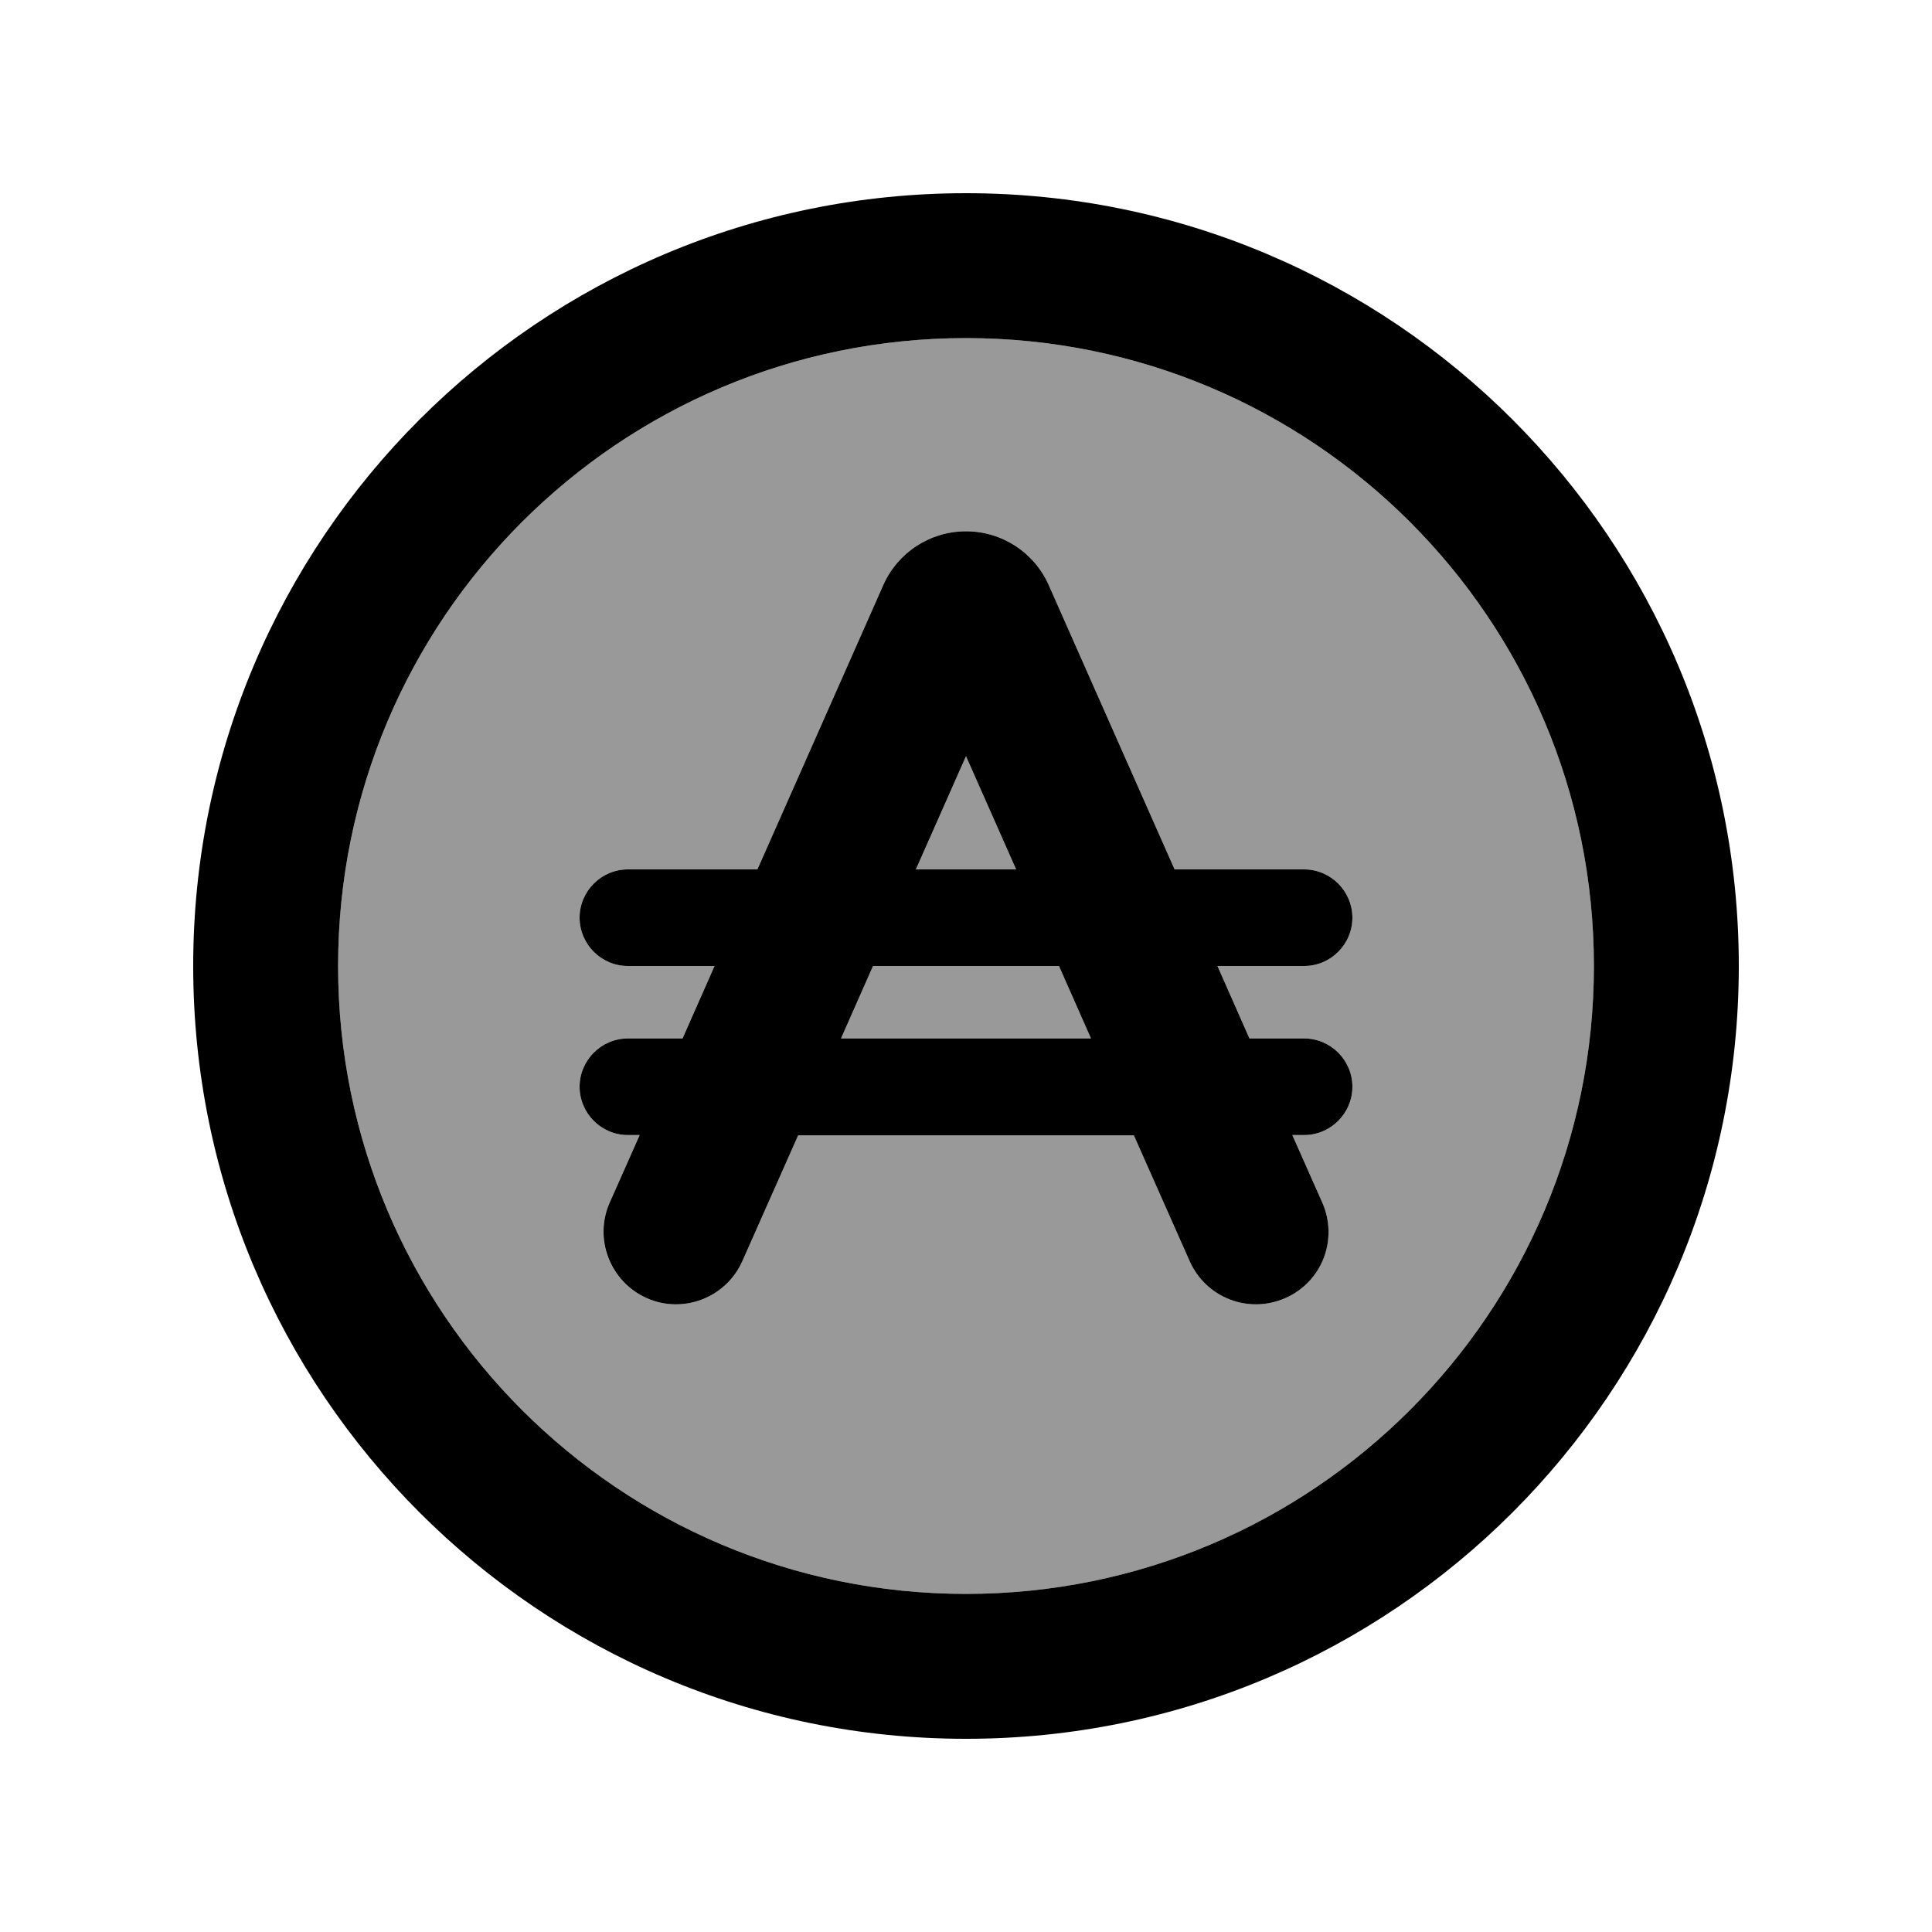
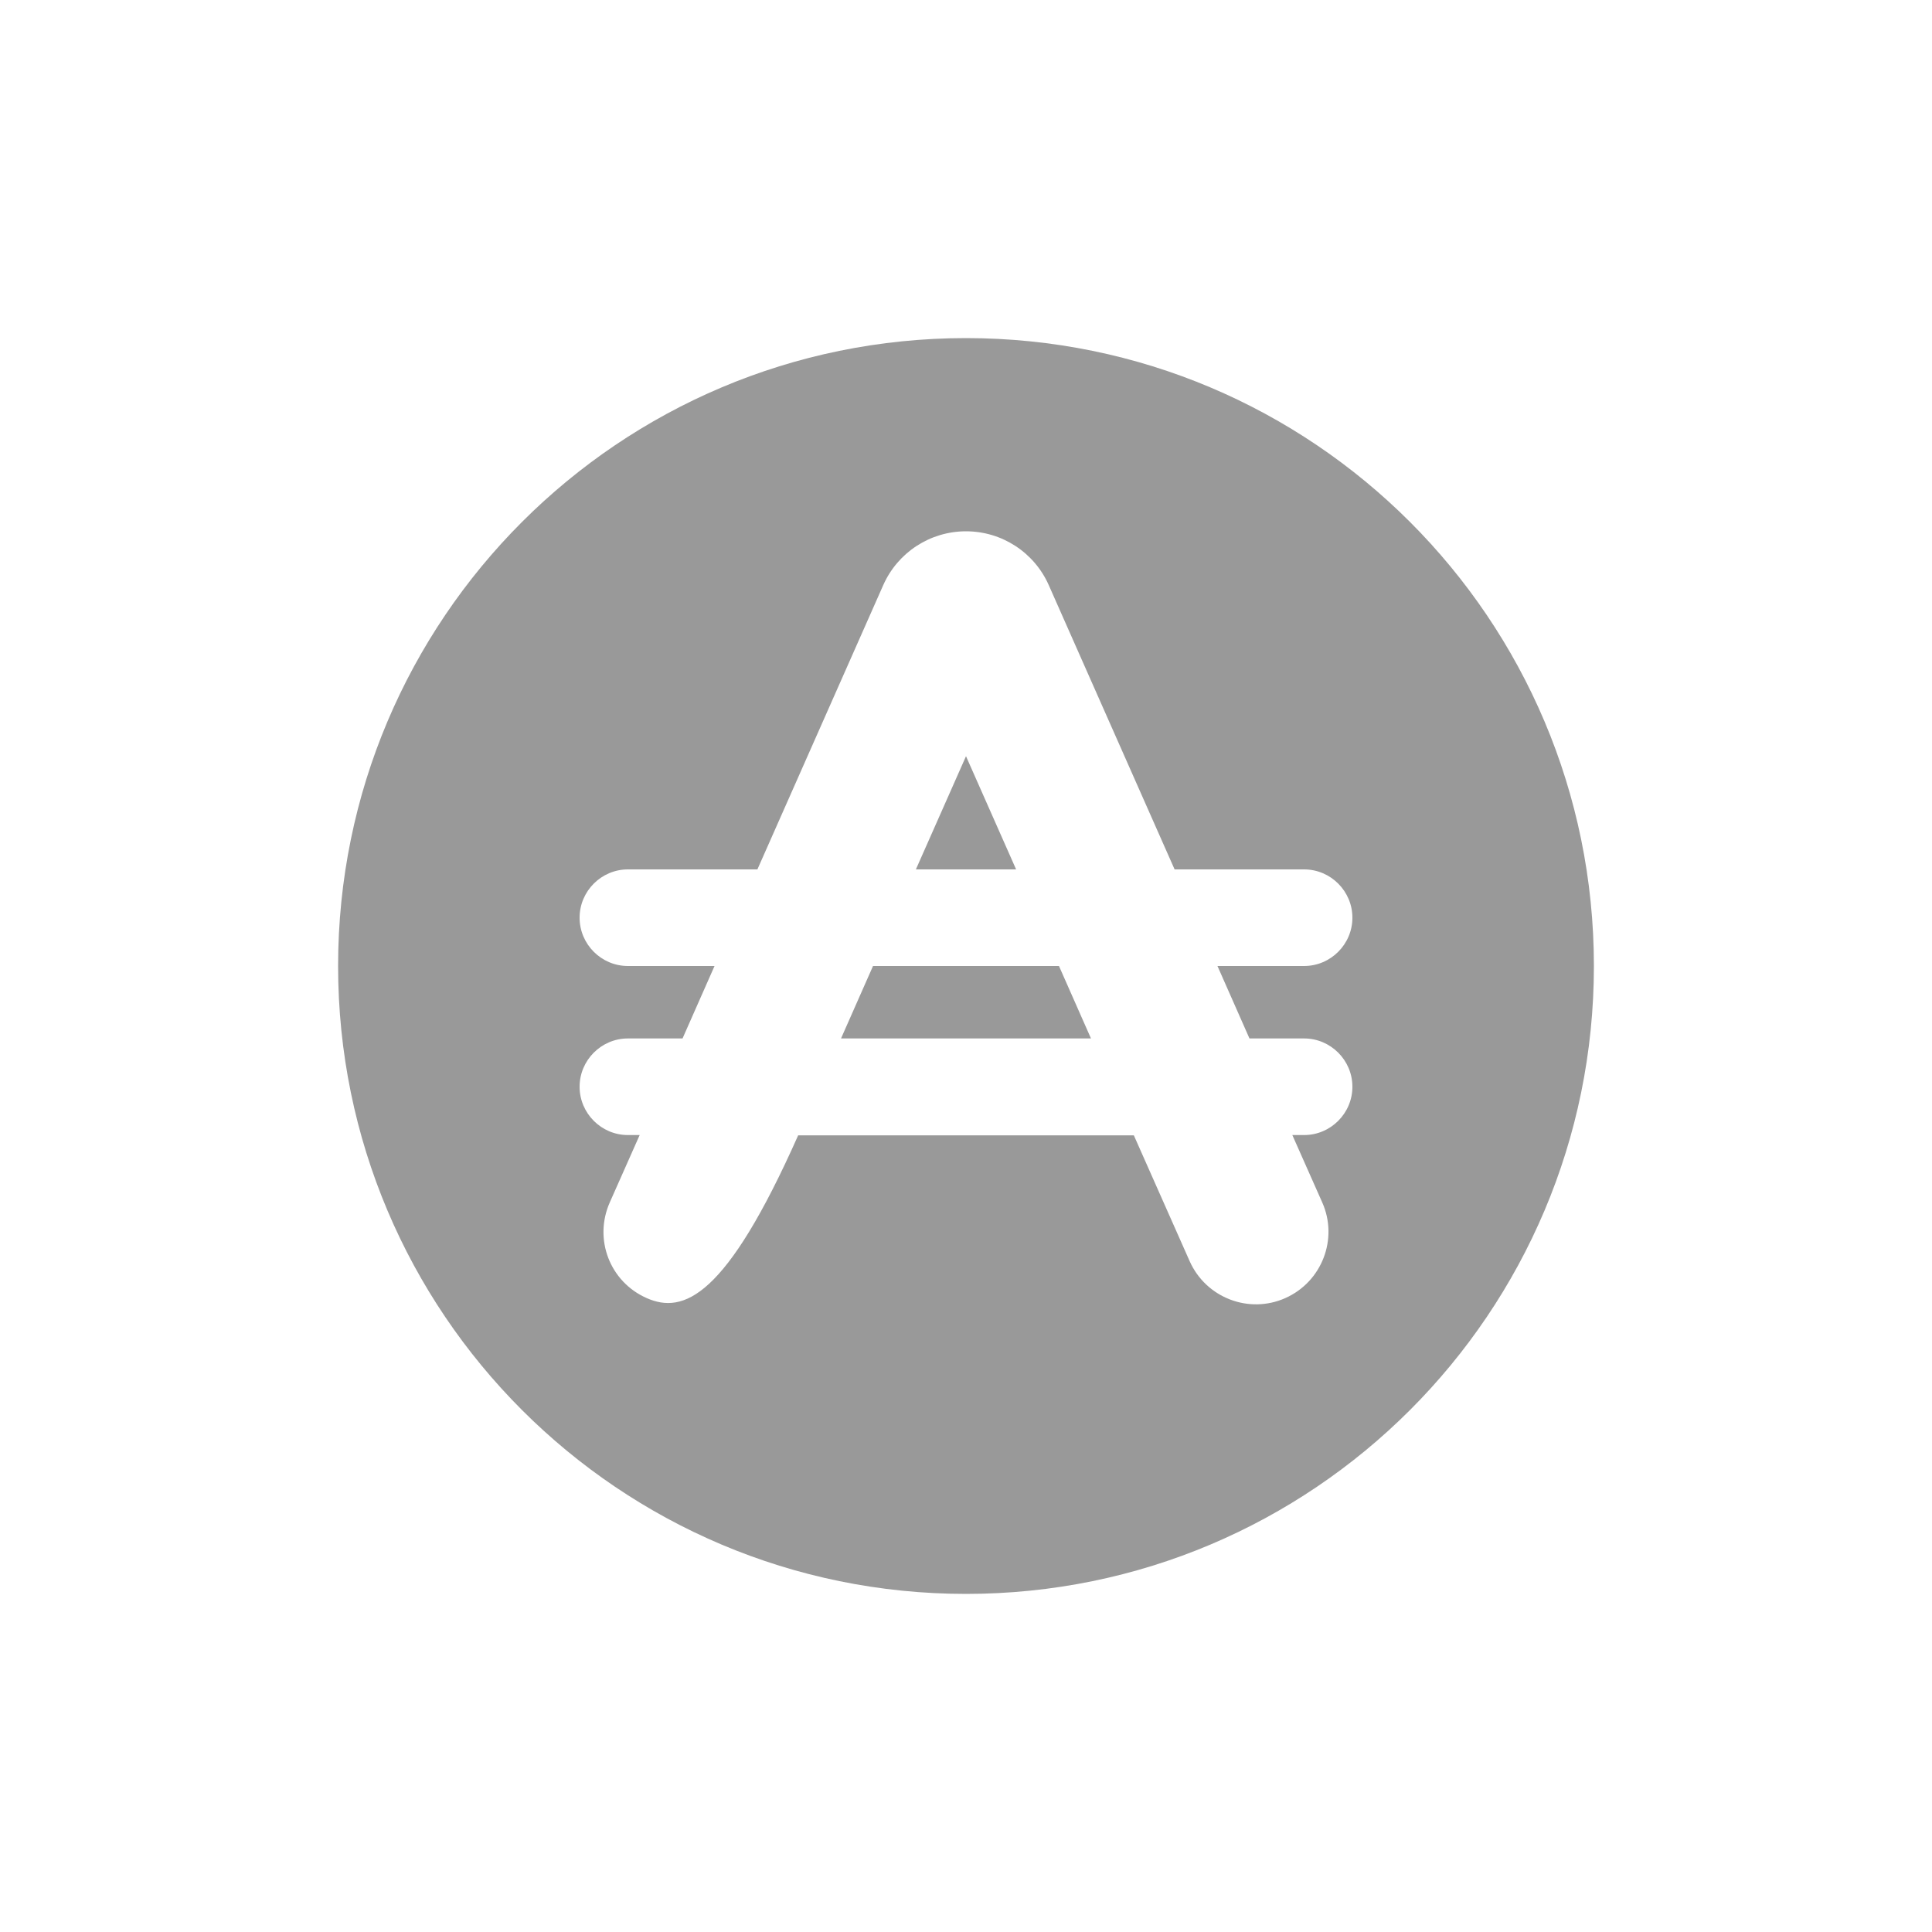
<svg xmlns="http://www.w3.org/2000/svg" viewBox="0 0 640 640">
-   <path opacity=".4" fill="currentColor" d="M112 320C112 434.9 205.1 528 320 528C434.9 528 528 434.9 528 320C528 205.1 434.9 112 320 112C205.1 112 112 205.1 112 320zM192 304C192 295.2 199.2 288 208 288L250.9 288L292.6 193.8C297.4 183 308.1 176 320 176C331.9 176 342.6 183 347.4 193.8L389.1 288L432 288C440.8 288 448 295.2 448 304C448 312.8 440.8 320 432 320L403.3 320L413.9 344L432 344C440.8 344 448 351.2 448 360C448 368.8 440.8 376 432 376L428.1 376L438 398.3C443.4 410.4 437.9 424.6 425.8 430C413.7 435.4 399.5 429.9 394.1 417.8L375.6 376.1L264.4 376.1L245.9 417.8C240.5 429.9 226.4 435.4 214.2 430C202 424.6 196.6 410.5 202 398.3L211.9 376L208 376C199.2 376 192 368.8 192 360C192 351.2 199.2 344 208 344L226.1 344L236.7 320L208 320C199.2 320 192 312.8 192 304zM278.6 344L361.4 344L350.8 320L289.2 320L278.6 344zM303.4 288L336.6 288L320 250.5L303.4 288z" />
-   <path fill="currentColor" d="M320 112C434.9 112 528 205.1 528 320C528 434.9 434.9 528 320 528C205.1 528 112 434.9 112 320C112 205.1 205.1 112 320 112zM320 576C461.4 576 576 461.4 576 320C576 178.6 461.4 64 320 64C178.6 64 64 178.6 64 320C64 461.4 178.6 576 320 576zM320 250.5L336.6 288L303.4 288L320 250.5zM347.4 193.8C342.6 183 331.9 176 320 176C308.1 176 297.4 183 292.6 193.8L250.9 288L208 288C199.2 288 192 295.2 192 304C192 312.8 199.2 320 208 320L236.7 320L226.1 344L208 344C199.2 344 192 351.2 192 360C192 368.8 199.2 376 208 376L211.9 376L202 398.3C196.6 410.4 202.1 424.6 214.2 430C226.3 435.4 240.5 429.9 245.9 417.8L264.4 376.1L375.6 376.1L394.1 417.8C399.5 429.9 413.6 435.4 425.8 430C438 424.6 443.4 410.5 438 398.3L428.1 376L432 376C440.8 376 448 368.8 448 360C448 351.2 440.8 344 432 344L413.9 344L403.3 320L432 320C440.8 320 448 312.8 448 304C448 295.2 440.8 288 432 288L389.1 288L347.4 193.8zM289.2 320L350.8 320L361.4 344L278.6 344L289.2 320z" />
+   <path opacity=".4" fill="currentColor" d="M112 320C112 434.9 205.1 528 320 528C434.9 528 528 434.9 528 320C528 205.1 434.9 112 320 112C205.1 112 112 205.1 112 320zM192 304C192 295.2 199.2 288 208 288L250.9 288L292.6 193.8C297.4 183 308.1 176 320 176C331.9 176 342.6 183 347.4 193.8L389.1 288L432 288C440.8 288 448 295.2 448 304C448 312.8 440.8 320 432 320L403.3 320L413.9 344L432 344C440.8 344 448 351.2 448 360C448 368.8 440.8 376 432 376L428.1 376L438 398.3C443.4 410.4 437.9 424.6 425.8 430C413.7 435.4 399.5 429.9 394.1 417.8L375.6 376.1L264.4 376.1C240.5 429.9 226.4 435.4 214.2 430C202 424.6 196.6 410.5 202 398.3L211.9 376L208 376C199.2 376 192 368.8 192 360C192 351.2 199.2 344 208 344L226.1 344L236.7 320L208 320C199.2 320 192 312.8 192 304zM278.6 344L361.4 344L350.8 320L289.2 320L278.6 344zM303.4 288L336.6 288L320 250.5L303.4 288z" />
</svg>